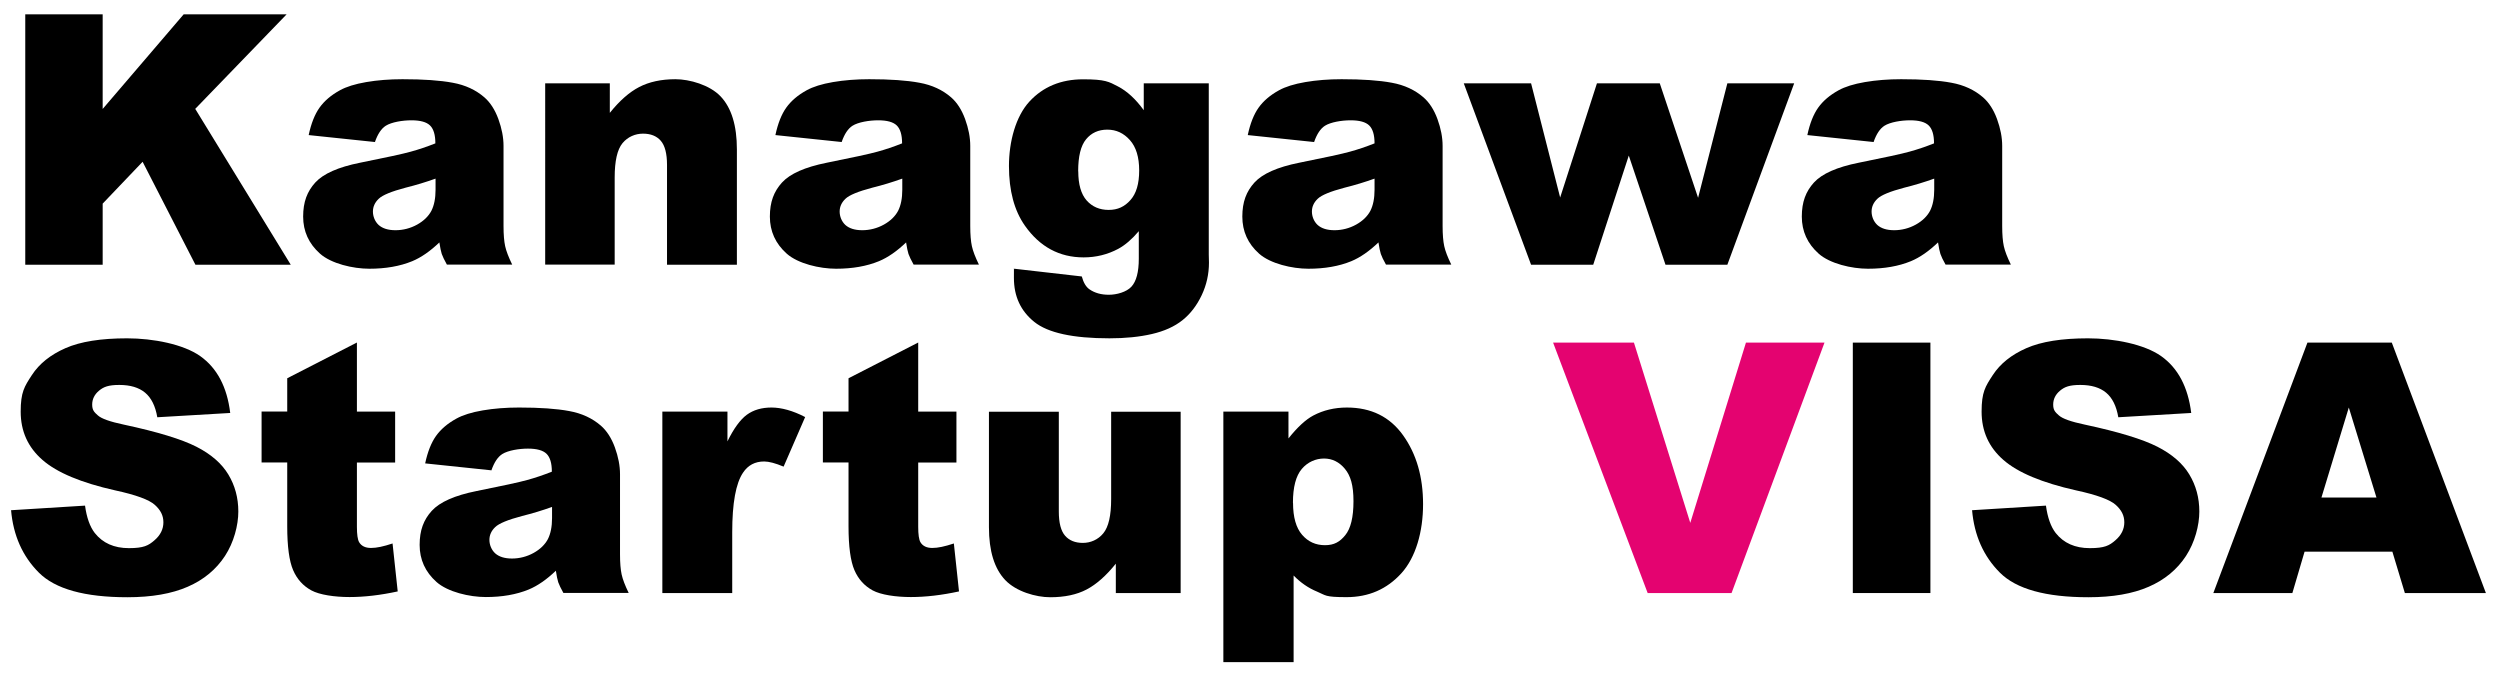
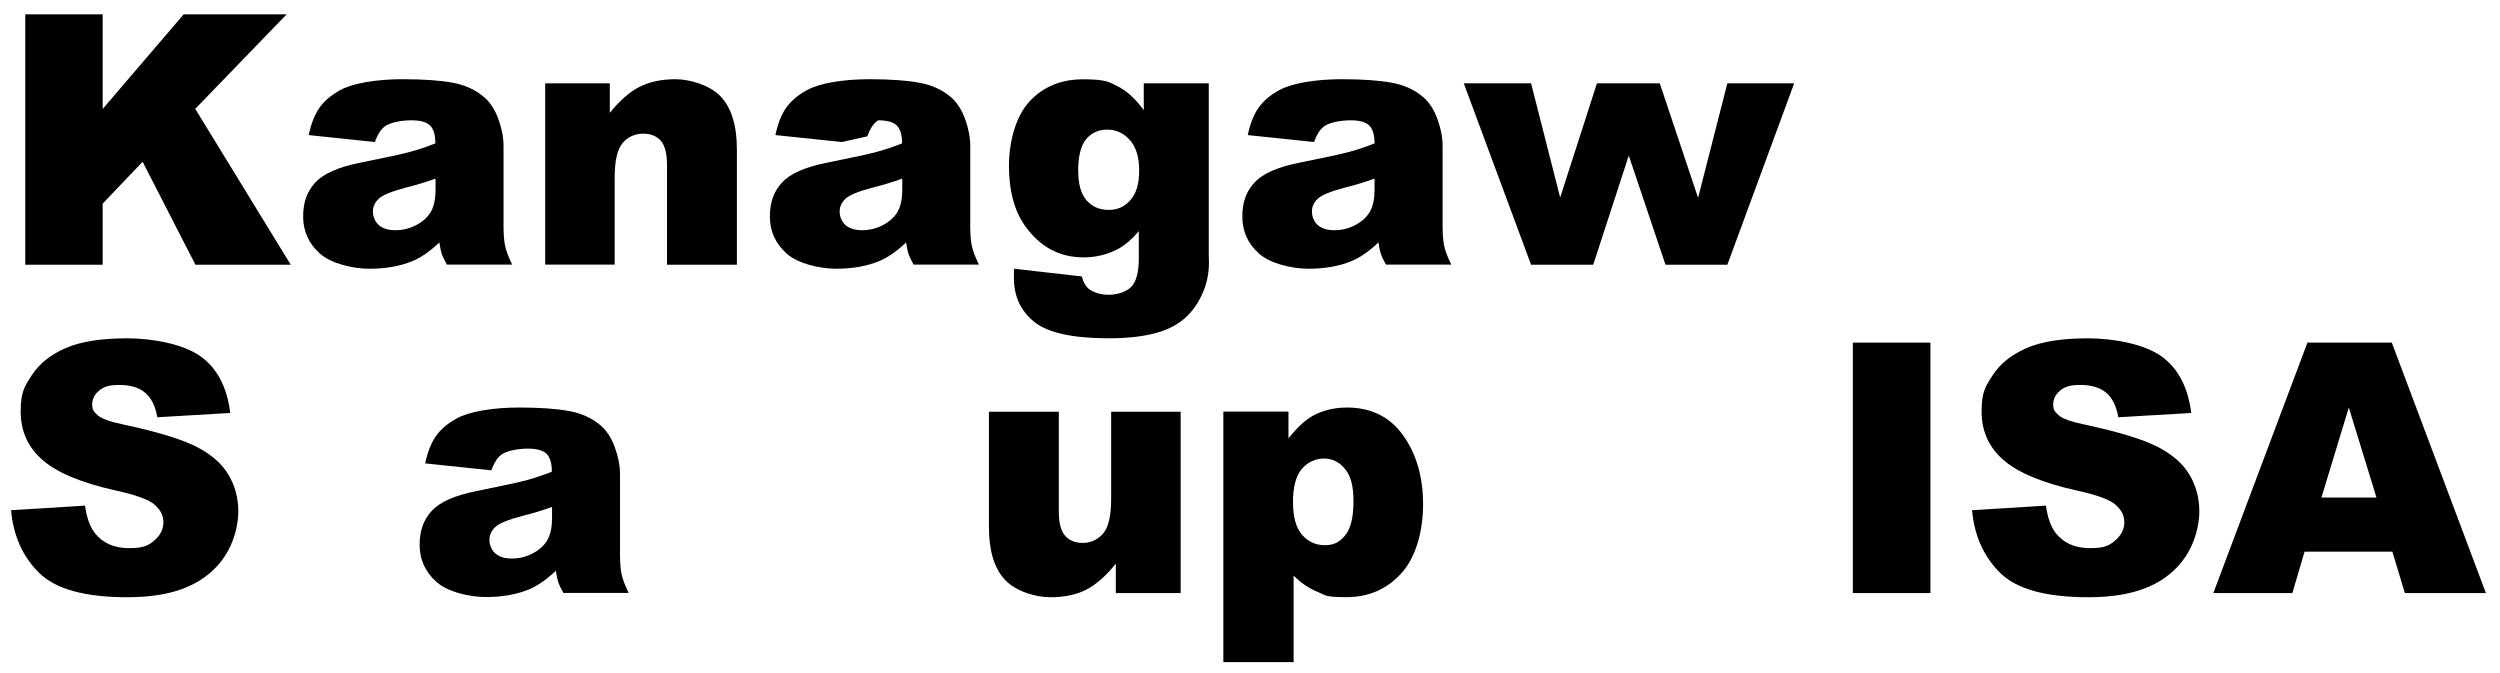
<svg xmlns="http://www.w3.org/2000/svg" id="_レイヤー_1" data-name="レイヤー_1" version="1.1" viewBox="0 0 2622.5 706.5">
  <defs>
    <style>
      .st0 {
        fill: #e40370;
      }
    </style>
  </defs>
  <path d="M26.5,15h81.2v99.3L192.7,15h108l-95.9,99.2,100.2,163.5h-100l-55.4-108-41.9,43.9v64.1H26.5V15Z" />
  <path d="M393.5,149l-69.7-7.3c2.6-12.2,6.4-21.8,11.4-28.8,5-7,12.1-13.1,21.4-18.2,6.7-3.7,15.9-6.6,27.6-8.6,11.7-2,24.4-3,38-3,21.9,0,39.4,1.2,52.7,3.7,13.3,2.4,24.3,7.6,33.2,15.3,6.2,5.4,11.1,13,14.7,22.8,3.6,9.9,5.4,19.3,5.4,28.2v84c0,9,.6,16,1.7,21.1,1.1,5.1,3.6,11.6,7.4,19.4h-68.5c-2.7-4.9-4.5-8.6-5.4-11.2-.8-2.6-1.7-6.6-2.5-12.1-9.6,9.2-19.1,15.8-28.5,19.7-12.9,5.3-27.9,7.9-45,7.9s-39.9-5.3-51.7-15.8c-11.8-10.5-17.7-23.5-17.7-38.9s4.2-26.3,12.7-35.7c8.5-9.3,24.1-16.2,47-20.8,27.4-5.5,45.1-9.3,53.2-11.6,8.1-2.2,16.7-5.1,25.8-8.7,0-9-1.9-15.2-5.6-18.8-3.7-3.6-10.2-5.4-19.5-5.4s-20.9,1.9-26.9,5.7c-4.7,3-8.4,8.6-11.3,16.8ZM456.8,187.4c-10,3.6-20.5,6.8-31.4,9.5-14.8,3.9-24.2,7.8-28.1,11.6-4.1,3.9-6.1,8.4-6.1,13.4s2,10.4,6,14.1c4,3.6,9.9,5.5,17.7,5.5s15.7-2,22.7-5.9c7-3.9,11.9-8.8,14.9-14.4,2.9-5.7,4.4-13.1,4.4-22.1v-11.6Z" />
  <path d="M571.8,87.4h67.9v31c10.2-12.7,20.4-21.7,30.8-27.1,10.4-5.4,23.1-8.2,38-8.2s36,6,47.4,18c11.4,12,17.1,30.6,17.1,55.6v121h-73.3v-104.7c0-11.9-2.2-20.4-6.6-25.4-4.4-5-10.6-7.4-18.6-7.4s-16,3.3-21.5,10c-5.5,6.7-8.2,18.7-8.2,36v91.4h-72.9V87.4Z" />
-   <path d="M883.1,149l-69.7-7.3c2.6-12.2,6.4-21.8,11.4-28.8,5-7,12.1-13.1,21.4-18.2,6.7-3.7,15.9-6.6,27.6-8.6,11.7-2,24.4-3,38-3,21.9,0,39.4,1.2,52.7,3.7,13.3,2.4,24.3,7.6,33.2,15.3,6.2,5.4,11.1,13,14.7,22.8,3.6,9.9,5.4,19.3,5.4,28.2v84c0,9,.6,16,1.7,21.1,1.1,5.1,3.6,11.6,7.4,19.4h-68.5c-2.7-4.9-4.5-8.6-5.4-11.2-.8-2.6-1.7-6.6-2.5-12.1-9.6,9.2-19.1,15.8-28.5,19.7-12.9,5.3-27.9,7.9-45,7.9s-39.9-5.3-51.7-15.8c-11.8-10.5-17.7-23.5-17.7-38.9s4.2-26.3,12.7-35.7c8.5-9.3,24.1-16.2,47-20.8,27.4-5.5,45.1-9.3,53.2-11.6,8.1-2.2,16.7-5.1,25.8-8.7,0-9-1.9-15.2-5.6-18.8-3.7-3.6-10.2-5.4-19.5-5.4s-20.9,1.9-26.9,5.7c-4.7,3-8.4,8.6-11.3,16.8ZM946.4,187.4c-10,3.6-20.5,6.8-31.4,9.5-14.8,3.9-24.2,7.8-28.1,11.6-4.1,3.9-6.1,8.4-6.1,13.4s2,10.4,6,14.1c4,3.6,9.9,5.5,17.7,5.5s15.7-2,22.7-5.9c7-3.9,11.9-8.8,14.9-14.4,2.9-5.7,4.4-13.1,4.4-22.1v-11.6Z" />
+   <path d="M883.1,149l-69.7-7.3c2.6-12.2,6.4-21.8,11.4-28.8,5-7,12.1-13.1,21.4-18.2,6.7-3.7,15.9-6.6,27.6-8.6,11.7-2,24.4-3,38-3,21.9,0,39.4,1.2,52.7,3.7,13.3,2.4,24.3,7.6,33.2,15.3,6.2,5.4,11.1,13,14.7,22.8,3.6,9.9,5.4,19.3,5.4,28.2v84c0,9,.6,16,1.7,21.1,1.1,5.1,3.6,11.6,7.4,19.4h-68.5c-2.7-4.9-4.5-8.6-5.4-11.2-.8-2.6-1.7-6.6-2.5-12.1-9.6,9.2-19.1,15.8-28.5,19.7-12.9,5.3-27.9,7.9-45,7.9s-39.9-5.3-51.7-15.8c-11.8-10.5-17.7-23.5-17.7-38.9s4.2-26.3,12.7-35.7c8.5-9.3,24.1-16.2,47-20.8,27.4-5.5,45.1-9.3,53.2-11.6,8.1-2.2,16.7-5.1,25.8-8.7,0-9-1.9-15.2-5.6-18.8-3.7-3.6-10.2-5.4-19.5-5.4c-4.7,3-8.4,8.6-11.3,16.8ZM946.4,187.4c-10,3.6-20.5,6.8-31.4,9.5-14.8,3.9-24.2,7.8-28.1,11.6-4.1,3.9-6.1,8.4-6.1,13.4s2,10.4,6,14.1c4,3.6,9.9,5.5,17.7,5.5s15.7-2,22.7-5.9c7-3.9,11.9-8.8,14.9-14.4,2.9-5.7,4.4-13.1,4.4-22.1v-11.6Z" />
  <path d="M1199.7,87.4h68.3v179.7l.2,8.4c0,11.9-2.5,23.3-7.6,34.1-5.1,10.8-11.8,19.6-20.2,26.3-8.4,6.7-19.1,11.5-32.1,14.5-13,3-27.8,4.5-44.5,4.5-38.2,0-64.5-5.7-78.8-17.2-14.3-11.5-21.4-26.8-21.4-46.1s.1-5.6.4-9.7l70.8,8.1c1.8,6.6,4.5,11.1,8.2,13.6,5.4,3.7,12.1,5.6,20.2,5.6s18.4-2.8,23.6-8.4c5.2-5.6,7.8-15.4,7.8-29.4v-28.9c-7.2,8.5-14.3,14.6-21.5,18.5-11.2,6-23.4,9-36.4,9-25.4,0-46-11.1-61.6-33.3-11.1-15.8-16.7-36.6-16.7-62.5s7.2-52.2,21.5-67.7c14.3-15.5,33.1-23.3,56.3-23.3s27,2.5,36.6,7.5c9.6,5,18.6,13.3,27,24.9v-28.1ZM1131.1,179.7c0,13.7,2.9,23.9,8.8,30.6,5.9,6.6,13.6,9.9,23.1,9.9s16.7-3.4,22.8-10.3c6.2-6.9,9.2-17.2,9.2-31.1s-3.2-24.5-9.7-31.8c-6.5-7.3-14.3-11-23.7-11s-16.8,3.4-22.3,10.1c-5.6,6.8-8.3,18-8.3,33.6Z" />
  <path d="M1378.6,149l-69.7-7.3c2.6-12.2,6.4-21.8,11.4-28.8,5-7,12.1-13.1,21.4-18.2,6.7-3.7,15.9-6.6,27.6-8.6,11.7-2,24.4-3,38-3,21.9,0,39.4,1.2,52.7,3.7,13.3,2.4,24.3,7.6,33.2,15.3,6.2,5.4,11.1,13,14.7,22.8,3.6,9.9,5.4,19.3,5.4,28.2v84c0,9,.6,16,1.7,21.1,1.1,5.1,3.6,11.6,7.4,19.4h-68.5c-2.8-4.9-4.5-8.6-5.4-11.2-.8-2.6-1.7-6.6-2.5-12.1-9.6,9.2-19.1,15.8-28.5,19.7-12.9,5.3-27.9,7.9-45,7.9s-39.9-5.3-51.7-15.8c-11.8-10.5-17.6-23.5-17.6-38.9s4.2-26.3,12.7-35.7c8.5-9.3,24.1-16.2,47-20.8,27.4-5.5,45.1-9.3,53.2-11.6,8.1-2.2,16.7-5.1,25.8-8.7,0-9-1.9-15.2-5.6-18.8-3.7-3.6-10.2-5.4-19.5-5.4s-20.9,1.9-26.9,5.7c-4.7,3-8.4,8.6-11.3,16.8ZM1441.8,187.4c-10,3.6-20.5,6.8-31.4,9.5-14.8,3.9-24.2,7.8-28.1,11.6-4.1,3.9-6.1,8.4-6.1,13.4s2,10.4,6,14.1c4,3.6,9.9,5.5,17.7,5.5s15.7-2,22.7-5.9c7-3.9,11.9-8.8,14.9-14.4,2.9-5.7,4.4-13.1,4.4-22.1v-11.6Z" />
  <path d="M1535.6,87.4h70.5l30.5,119.8,38.6-119.8h65.9l40.2,120.1,30.7-120.1h70.1l-70.1,190.3h-64.9l-38.5-114.5-37.3,114.5h-65.2l-70.6-190.3Z" />
-   <path d="M1965.6,149l-69.7-7.3c2.6-12.2,6.4-21.8,11.4-28.8,5-7,12.1-13.1,21.4-18.2,6.7-3.7,15.9-6.6,27.6-8.6,11.7-2,24.4-3,38-3,21.9,0,39.4,1.2,52.7,3.7,13.3,2.4,24.3,7.6,33.2,15.3,6.2,5.4,11.1,13,14.7,22.8,3.6,9.9,5.4,19.3,5.4,28.2v84c0,9,.6,16,1.7,21.1,1.1,5.1,3.6,11.6,7.4,19.4h-68.5c-2.8-4.9-4.5-8.6-5.4-11.2-.8-2.6-1.7-6.6-2.5-12.1-9.6,9.2-19.1,15.8-28.5,19.7-12.9,5.3-27.9,7.9-45,7.9s-39.9-5.3-51.7-15.8c-11.8-10.5-17.7-23.5-17.7-38.9s4.2-26.3,12.7-35.7c8.5-9.3,24.1-16.2,47-20.8,27.4-5.5,45.1-9.3,53.2-11.6,8.1-2.2,16.7-5.1,25.8-8.7,0-9-1.9-15.2-5.6-18.8-3.7-3.6-10.2-5.4-19.5-5.4s-20.9,1.9-26.9,5.7c-4.7,3-8.4,8.6-11.3,16.8ZM2028.9,187.4c-10,3.6-20.5,6.8-31.4,9.5-14.8,3.9-24.2,7.8-28.1,11.6-4.1,3.9-6.1,8.4-6.1,13.4s2,10.4,6,14.1c4,3.6,9.9,5.5,17.7,5.5s15.7-2,22.7-5.9c7-3.9,11.9-8.8,14.9-14.4,2.9-5.7,4.4-13.1,4.4-22.1v-11.6Z" />
  <path d="M12,535.2l77.2-4.8c1.7,12.5,5.1,22.1,10.2,28.7,8.4,10.6,20.3,15.9,35.8,15.9s20.5-2.7,26.8-8.2c6.3-5.4,9.4-11.7,9.4-18.9s-3-12.9-9-18.3c-6-5.4-19.8-10.5-41.6-15.2-35.6-8-61-18.6-76.2-31.9-15.3-13.3-22.9-30.2-22.9-50.7s3.9-26.3,11.7-38.3c7.8-12,19.6-21.4,35.3-28.3,15.7-6.9,37.2-10.3,64.6-10.3s59.2,6.2,76.8,18.7c17.6,12.5,28.1,32.3,31.4,59.6l-76.5,4.5c-2-11.8-6.3-20.4-12.8-25.8-6.5-5.4-15.5-8.1-27-8.1s-16.5,2-21.3,6c-4.8,4-7.2,8.9-7.2,14.6s2,7.9,5.9,11.3c3.8,3.5,12.9,6.7,27.2,9.7,35.5,7.6,60.9,15.4,76.2,23.2,15.3,7.8,26.5,17.5,33.5,29.1,7,11.6,10.5,24.5,10.5,38.9s-4.7,32.4-14,46.6c-9.3,14.2-22.3,25-39.1,32.3-16.7,7.3-37.8,11-63.3,11-44.7,0-75.6-8.6-92.8-25.8s-26.9-39.1-29.2-65.6Z" />
-   <path d="M374.4,359.4v72.4h40.1v53.4h-40.1v67.4c0,8.1.8,13.5,2.3,16.1,2.4,4.1,6.6,6.1,12.5,6.1s12.9-1.5,22.6-4.7l5.4,50.3c-18,3.9-34.9,5.9-50.5,5.9s-31.5-2.3-40.1-7-15-11.7-19.1-21.2c-4.1-9.5-6.2-24.8-6.2-46.1v-66.9h-26.9v-53.4h26.9v-34.9l73.1-37.5Z" />
  <path d="M515.7,493.4l-69.7-7.3c2.6-12.2,6.4-21.8,11.4-28.8,5-7,12.1-13.1,21.4-18.2,6.7-3.7,15.9-6.6,27.6-8.6,11.7-2,24.4-3,38-3,21.9,0,39.4,1.2,52.7,3.7,13.3,2.4,24.3,7.6,33.2,15.3,6.2,5.4,11.1,13,14.7,22.8,3.6,9.9,5.4,19.3,5.4,28.2v84c0,9,.6,16,1.7,21.1,1.1,5.1,3.6,11.6,7.4,19.4h-68.5c-2.7-4.9-4.5-8.6-5.4-11.2-.8-2.6-1.7-6.6-2.5-12.1-9.6,9.2-19.1,15.8-28.5,19.7-12.9,5.3-27.9,7.9-45,7.9s-39.9-5.3-51.7-15.8c-11.8-10.5-17.7-23.5-17.7-38.9s4.2-26.3,12.7-35.7c8.5-9.3,24.1-16.2,47-20.8,27.4-5.5,45.1-9.3,53.2-11.6,8.1-2.2,16.7-5.1,25.8-8.7,0-9-1.9-15.2-5.6-18.8-3.7-3.6-10.2-5.4-19.5-5.4s-20.9,1.9-26.9,5.7c-4.7,3-8.4,8.6-11.3,16.8ZM579,531.8c-10,3.6-20.5,6.8-31.4,9.5-14.8,3.9-24.2,7.8-28.1,11.6-4.1,3.9-6.1,8.4-6.1,13.4s2,10.4,6,14.1c4,3.6,9.9,5.5,17.7,5.5s15.7-2,22.7-5.9c7-3.9,11.9-8.8,14.9-14.4,2.9-5.7,4.4-13.1,4.4-22.1v-11.6Z" />
-   <path d="M694.8,431.8h68.3v31.2c6.6-13.5,13.4-22.8,20.3-27.9,7-5.1,15.6-7.6,25.9-7.6s22.5,3.3,35.3,10l-22.6,52c-8.6-3.6-15.4-5.4-20.4-5.4-9.6,0-17,3.9-22.2,11.8-7.5,11.1-11.3,31.9-11.3,62.4v63.8h-73.3v-190.3Z" />
-   <path d="M963.2,359.4v72.4h40.1v53.4h-40.1v67.4c0,8.1.8,13.5,2.3,16.1,2.4,4.1,6.6,6.1,12.5,6.1s12.9-1.5,22.6-4.7l5.4,50.3c-18,3.9-34.9,5.9-50.5,5.9s-31.5-2.3-40.1-7-15-11.7-19.1-21.2c-4.1-9.5-6.2-24.8-6.2-46.1v-66.9h-26.9v-53.4h26.9v-34.9l73.1-37.5Z" />
  <path d="M1238.6,622.1h-68.1v-30.8c-10.2,12.7-20.4,21.7-30.7,27.1-10.3,5.4-23,8.1-38.1,8.1s-35.8-6-47.2-18c-11.4-12-17.1-30.5-17.1-55.5v-121.1h73.3v104.7c0,11.9,2.2,20.4,6.6,25.4,4.4,5,10.6,7.5,18.6,7.5s15.9-3.3,21.4-10c5.6-6.7,8.3-18.7,8.3-36v-91.6h72.9v190.3Z" />
  <path d="M1283.3,694.5v-262.7h68.3v28.1c9.4-11.8,18.1-19.8,26-24,10.6-5.6,22.4-8.4,35.3-8.4,25.4,0,45.1,9.7,59,29.2,13.9,19.5,20.9,43.5,20.9,72.2s-7.6,55.8-22.8,72.5c-15.2,16.7-34.3,25-57.5,25s-21.5-1.9-30.7-5.7c-9.3-3.8-17.5-9.5-24.8-17v90.9h-73.6ZM1356.4,527.5c0,15.1,3.2,26.2,9.5,33.5,6.3,7.3,14.3,10.9,24,10.9s15.6-3.5,21.3-10.5c5.7-7,8.6-18.8,8.6-35.6s-3-26.7-9-34c-6-7.2-13.3-10.8-21.9-10.8s-17.1,3.6-23.3,10.9c-6.2,7.3-9.3,19.1-9.3,35.5Z" />
-   <path class="st0" d="M1629.1,359.4h84.9l59.1,189.1,58.4-189.1h82.4l-97.5,262.7h-88l-99.2-262.7Z" />
  <path d="M1943.6,359.4h81.4v262.7h-81.4v-262.7Z" />
  <path d="M2069,535.2l77.2-4.8c1.7,12.5,5.1,22.1,10.2,28.7,8.4,10.6,20.3,15.9,35.8,15.9s20.5-2.7,26.8-8.2c6.3-5.4,9.4-11.7,9.4-18.9s-3-12.9-9-18.3c-6-5.4-19.8-10.5-41.6-15.2-35.6-8-61-18.6-76.2-31.9-15.3-13.3-22.9-30.2-22.9-50.7s3.9-26.3,11.7-38.3c7.8-12,19.6-21.4,35.3-28.3,15.7-6.9,37.2-10.3,64.6-10.3s59.2,6.2,76.8,18.7c17.6,12.5,28.1,32.3,31.5,59.6l-76.5,4.5c-2-11.8-6.3-20.4-12.8-25.8-6.5-5.4-15.5-8.1-27-8.1s-16.5,2-21.3,6c-4.8,4-7.2,8.9-7.2,14.6s2,7.9,5.9,11.3c3.8,3.5,12.9,6.7,27.2,9.7,35.5,7.6,60.9,15.4,76.2,23.2,15.3,7.8,26.5,17.5,33.5,29.1,7,11.6,10.5,24.5,10.5,38.9s-4.7,32.4-14,46.6c-9.3,14.2-22.3,25-39.1,32.3-16.7,7.3-37.8,11-63.3,11-44.7,0-75.6-8.6-92.8-25.8s-26.9-39.1-29.2-65.6Z" />
  <path d="M2509.7,578.7h-92.2l-12.8,43.4h-82.9l98.7-262.7h88.5l98.7,262.7h-85l-13.1-43.4ZM2492.9,521.9l-29-94.4-28.7,94.4h57.7Z" />
</svg>